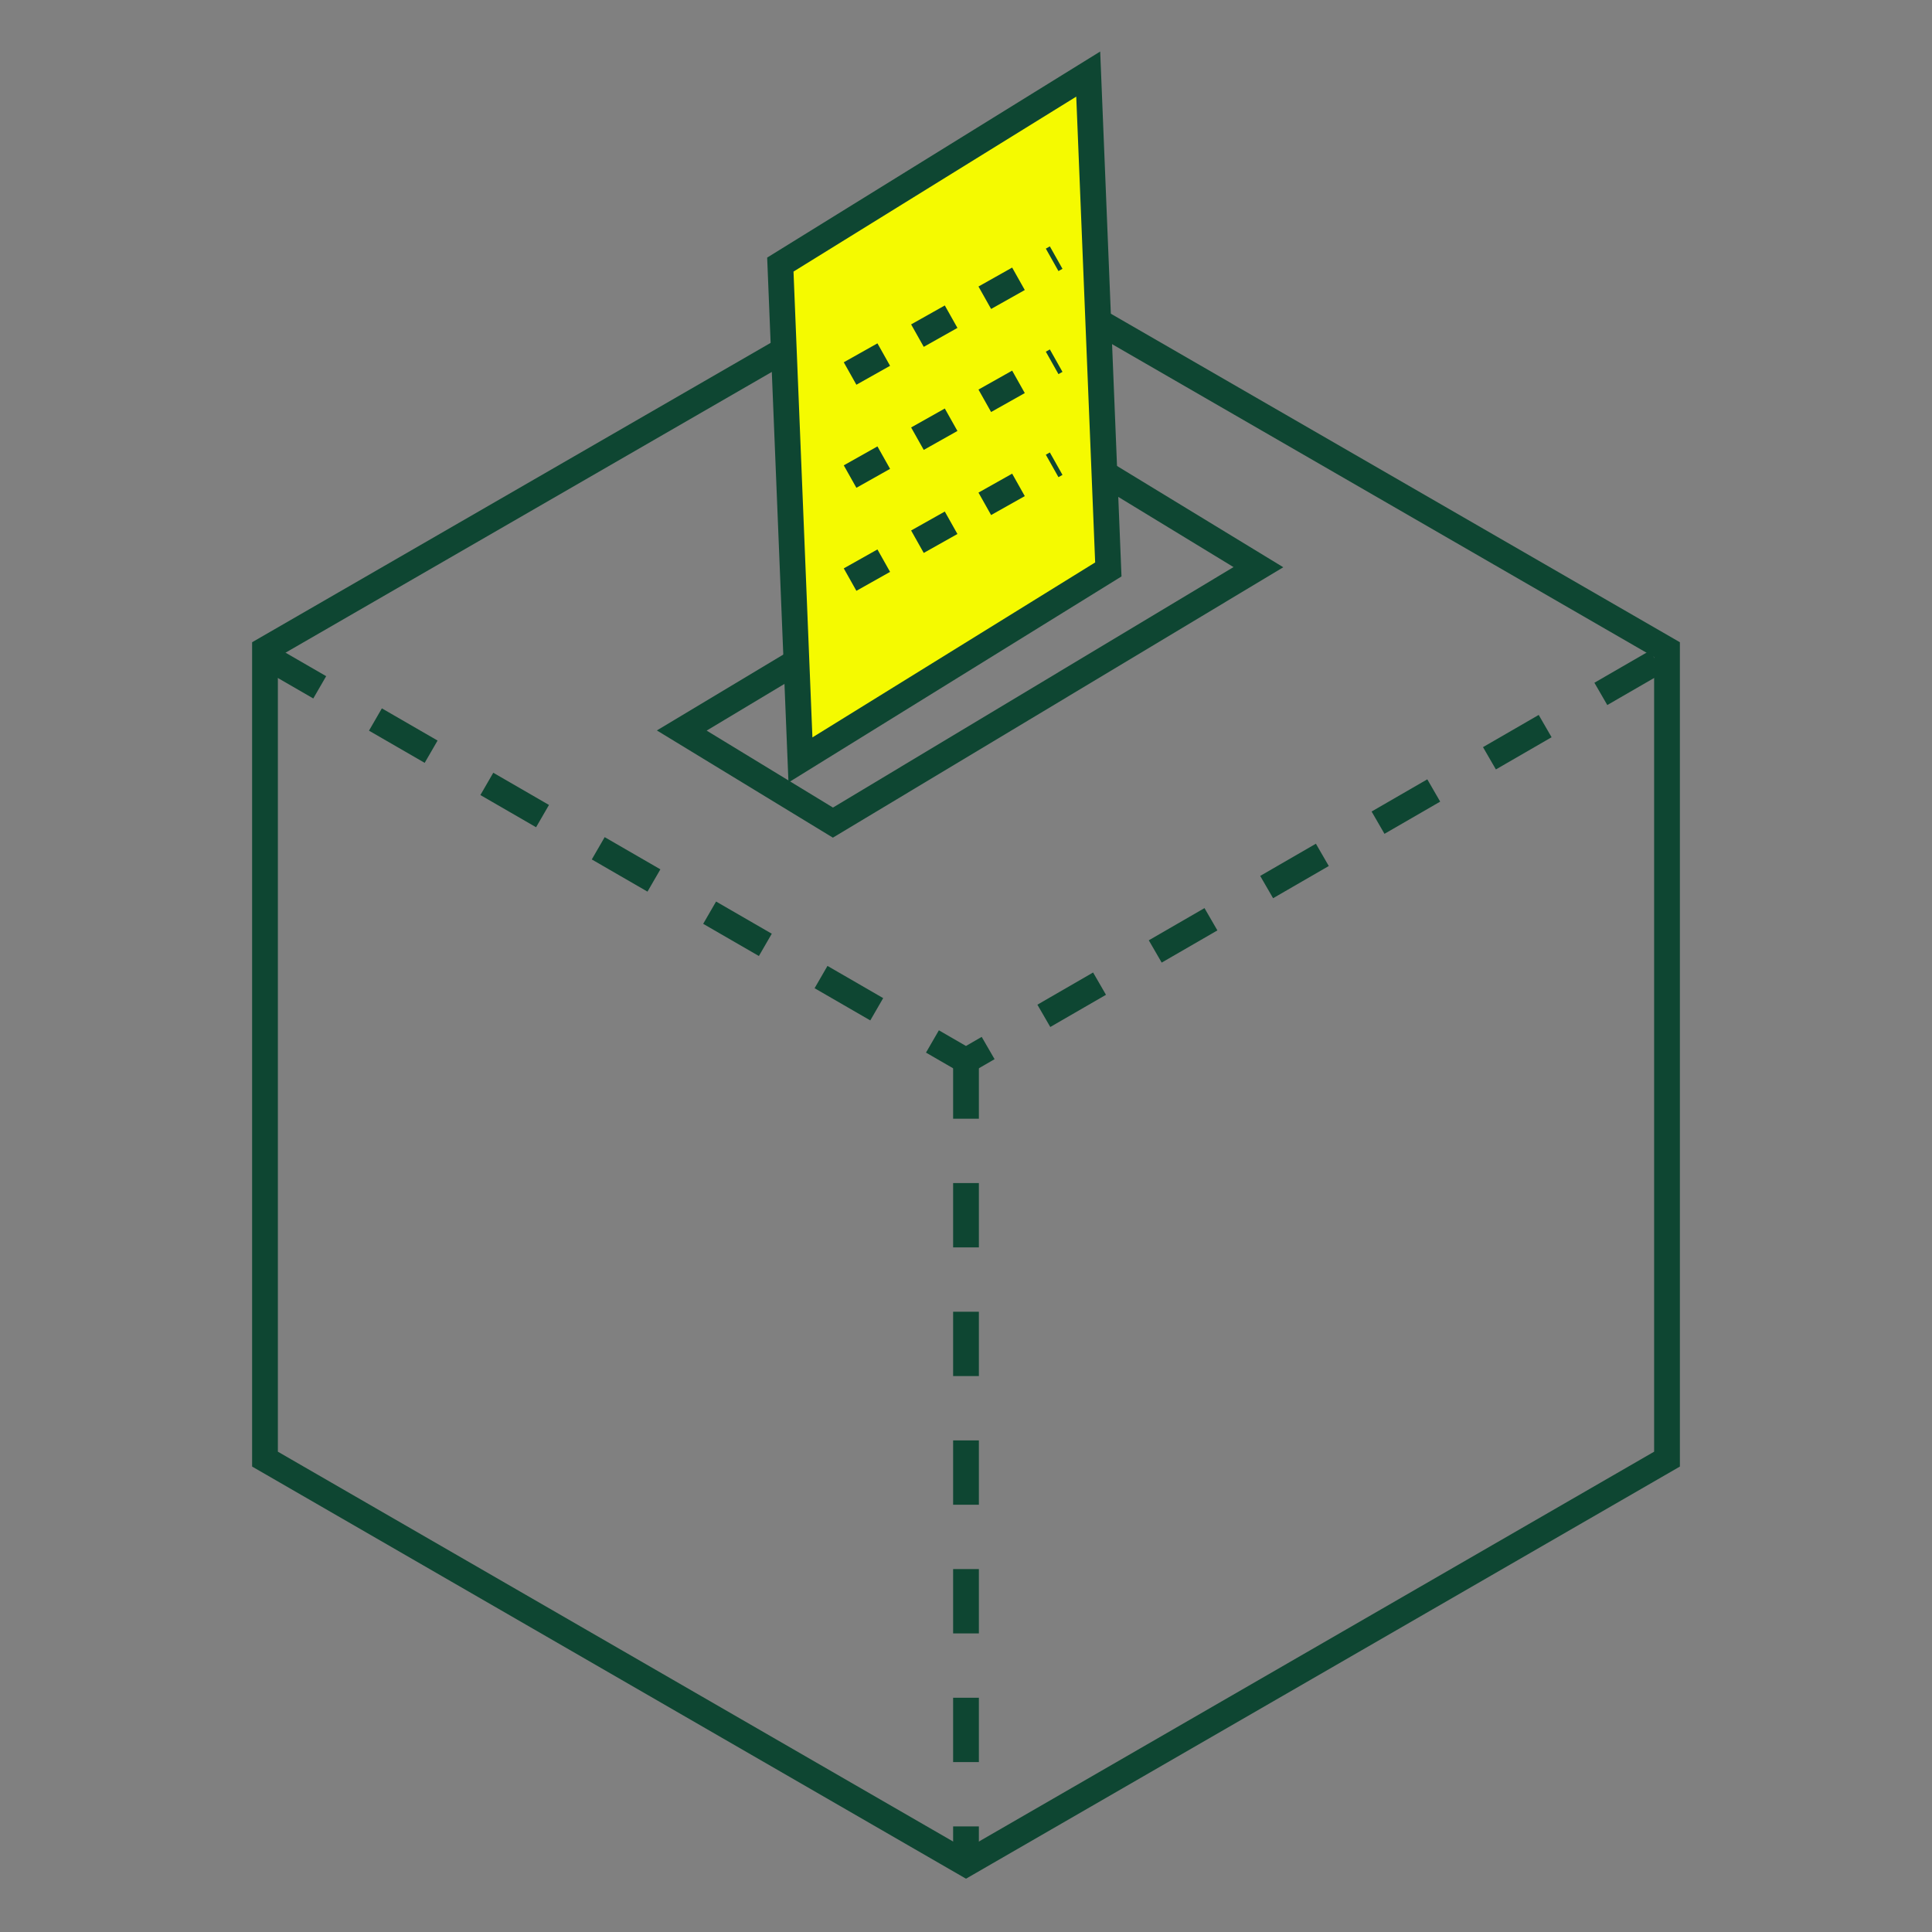
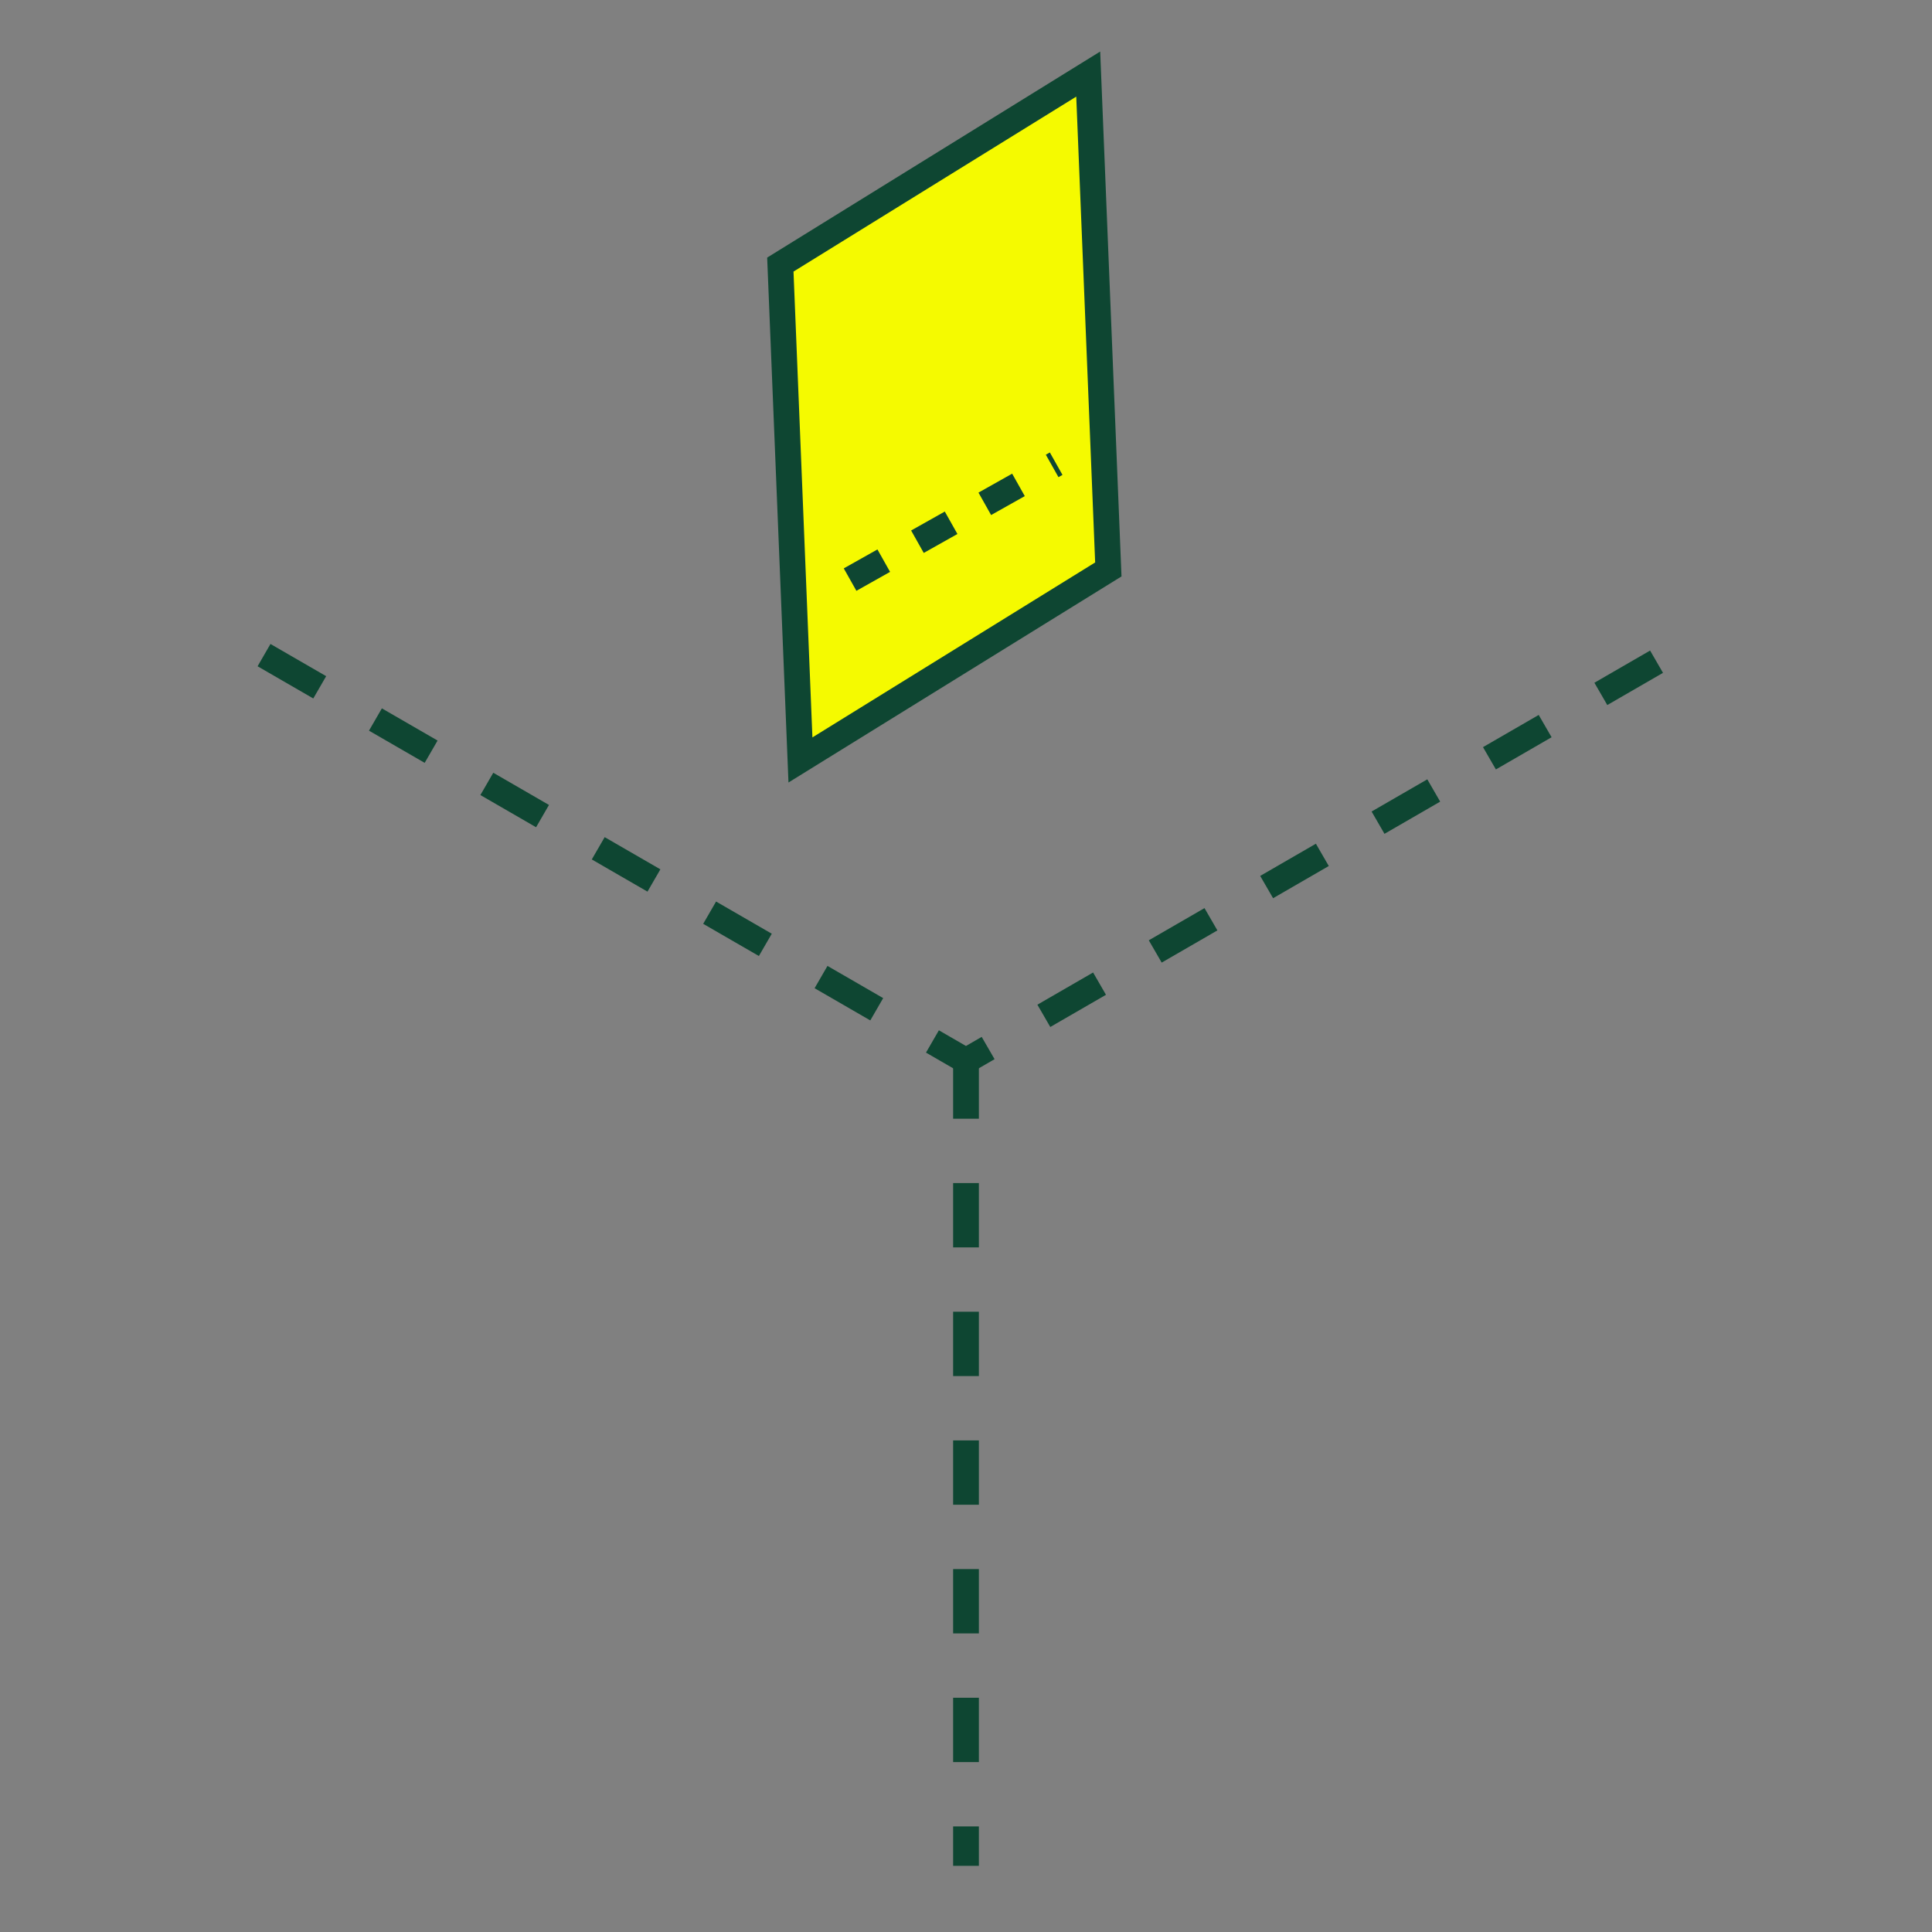
<svg xmlns="http://www.w3.org/2000/svg" fill="none" height="100" viewBox="0 0 100 100" width="100">
  <rect x="0" y="0" width="100" height="100" fill="#808080" stroke="none" />
  <g stroke="#0e4632" stroke-width="1.333">
-     <path d="m13.716 33.627 36.284-20.948 36.284 20.948v41.897l-36.284 20.948-36.284-20.948z" />
    <path d="m13.666 33.909 36.333 21 36.333-21" stroke-dasharray="3.33 3.33" />
    <path d="m50 54.575v42" stroke-dasharray="3.33 3.33" />
-     <path d="m43.112 42.578-7.824-4.766 22.023-13.221 7.824 4.766z" />
    <path d="m57.367 29.474-15.936 9.861-1.041-25.64 15.936-9.861z" fill="#f5fa00" />
    <g stroke-dasharray="2 2">
      <path d="m44 30 10.667-6" />
-       <path d="m44 24.667 10.667-6" />
-       <path d="m44 19.333 10.667-6" />
    </g>
  </g>
</svg>